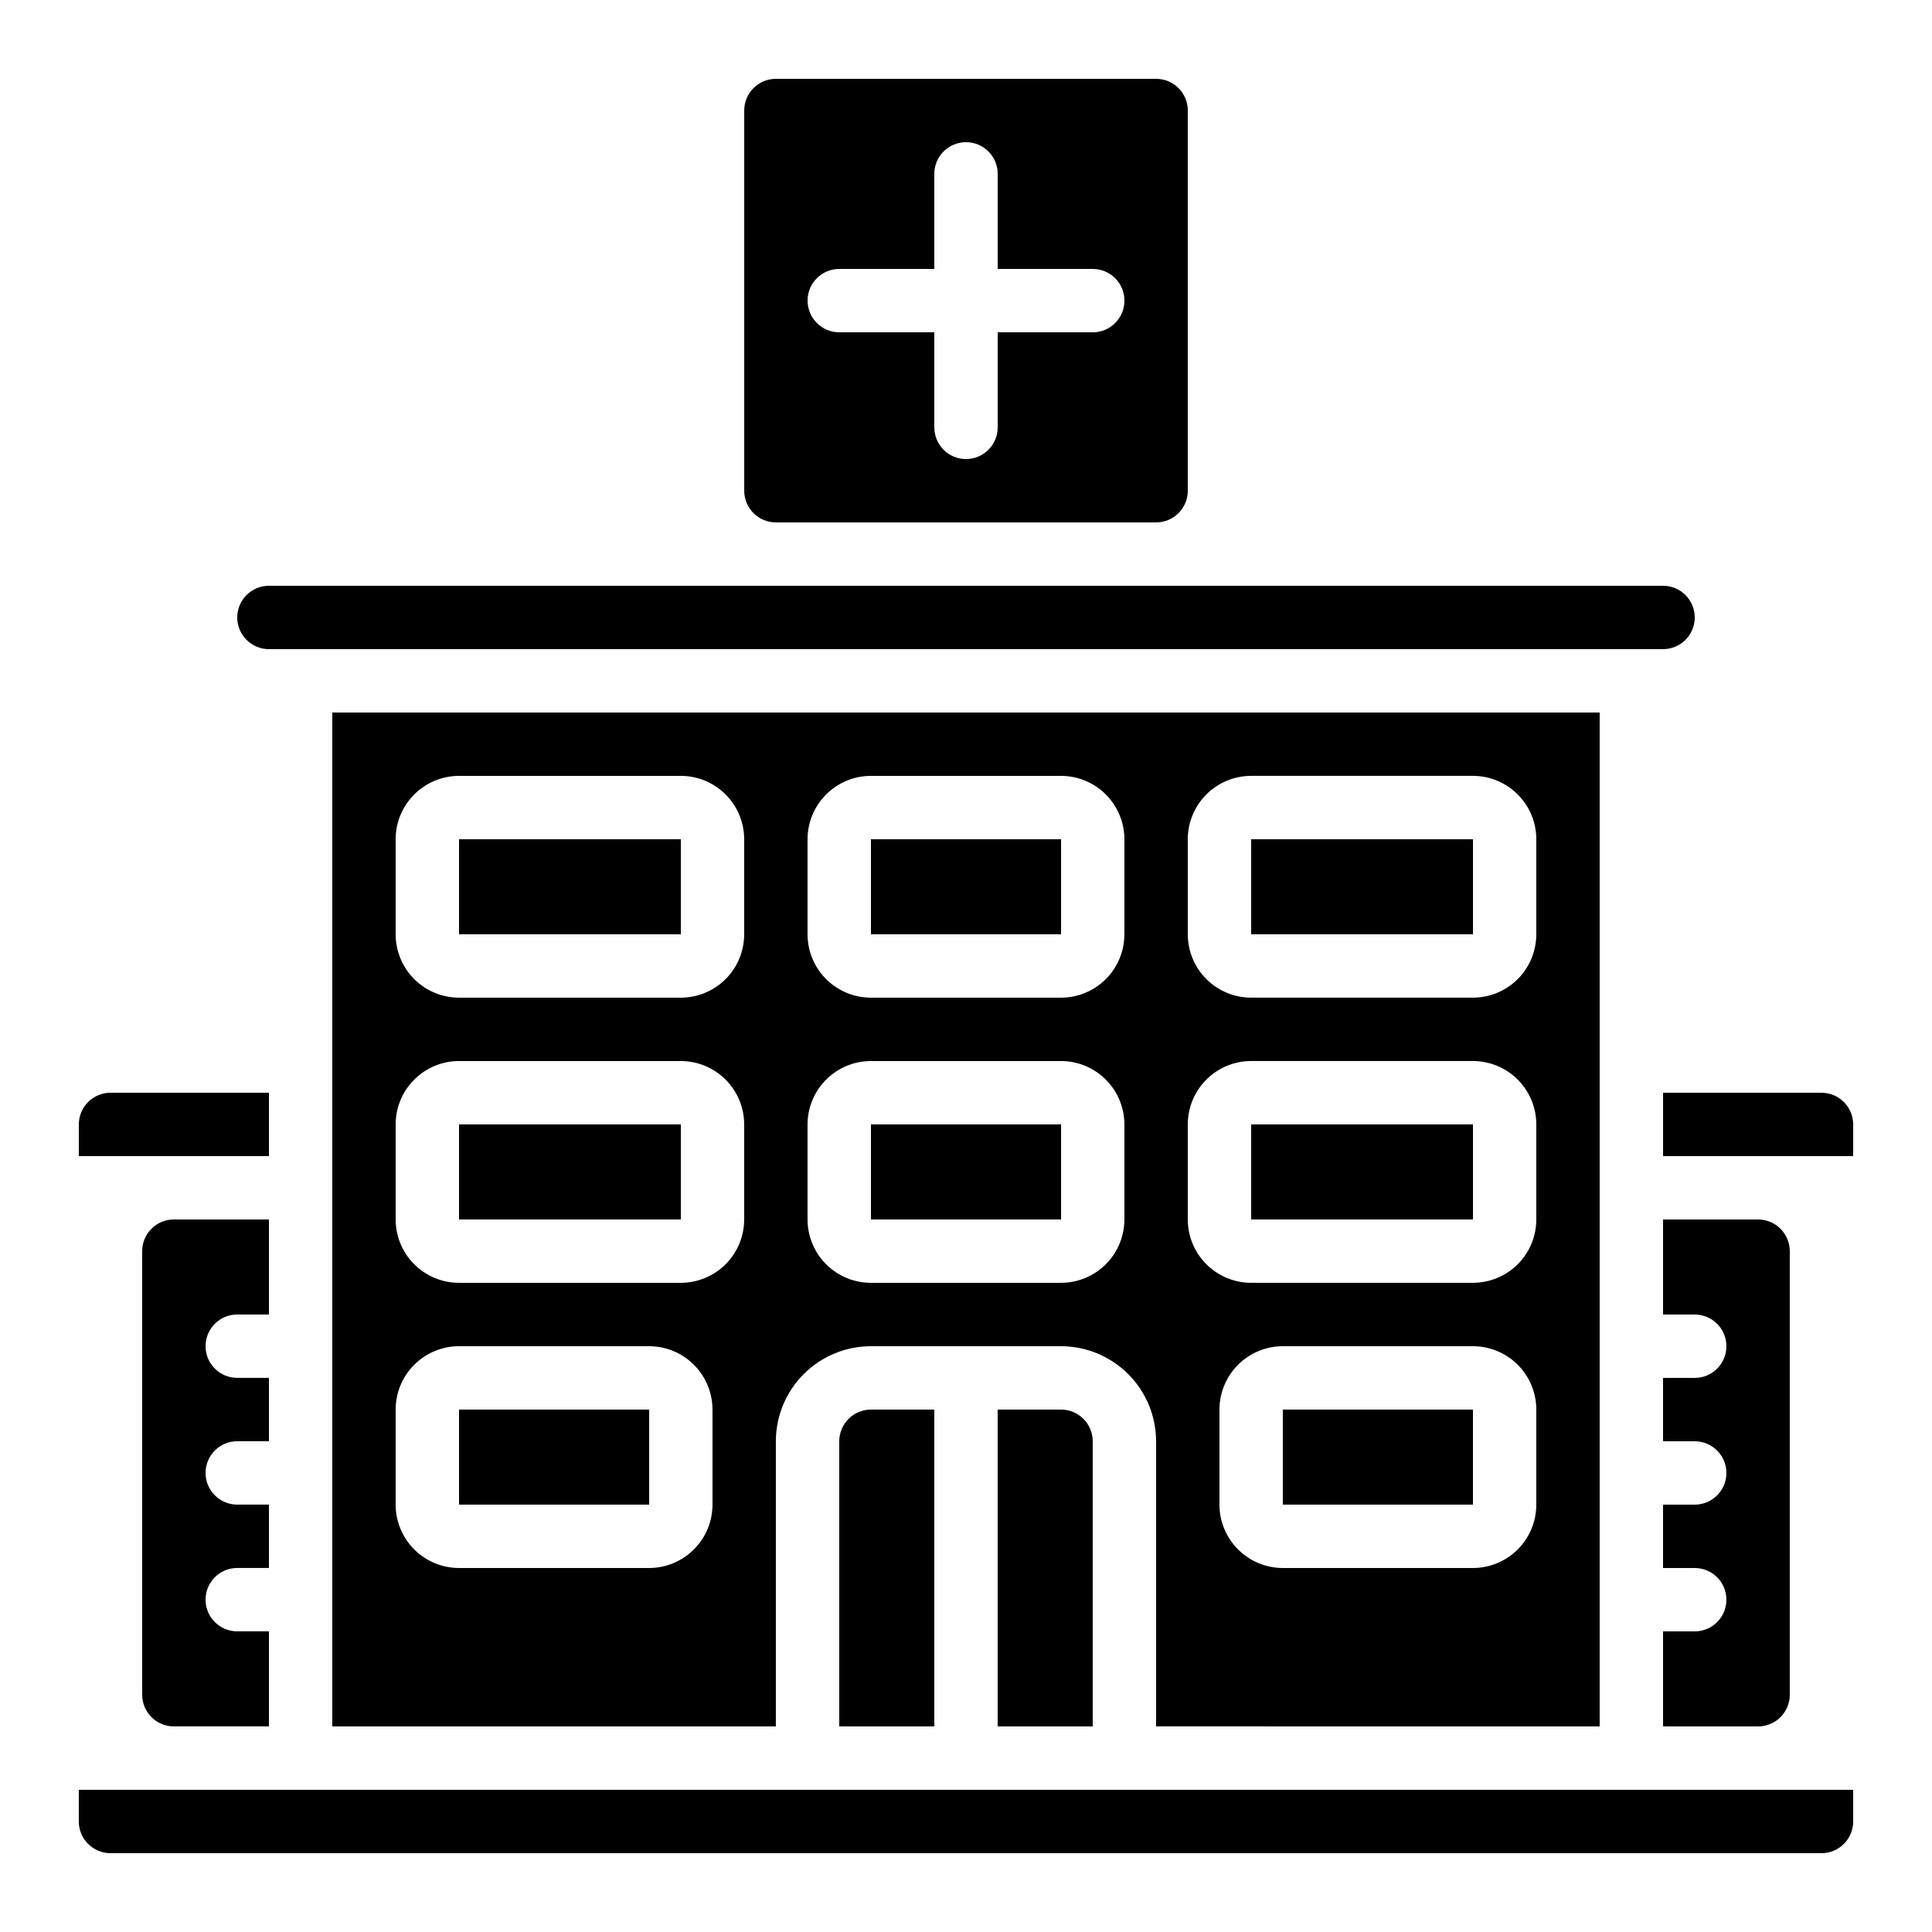
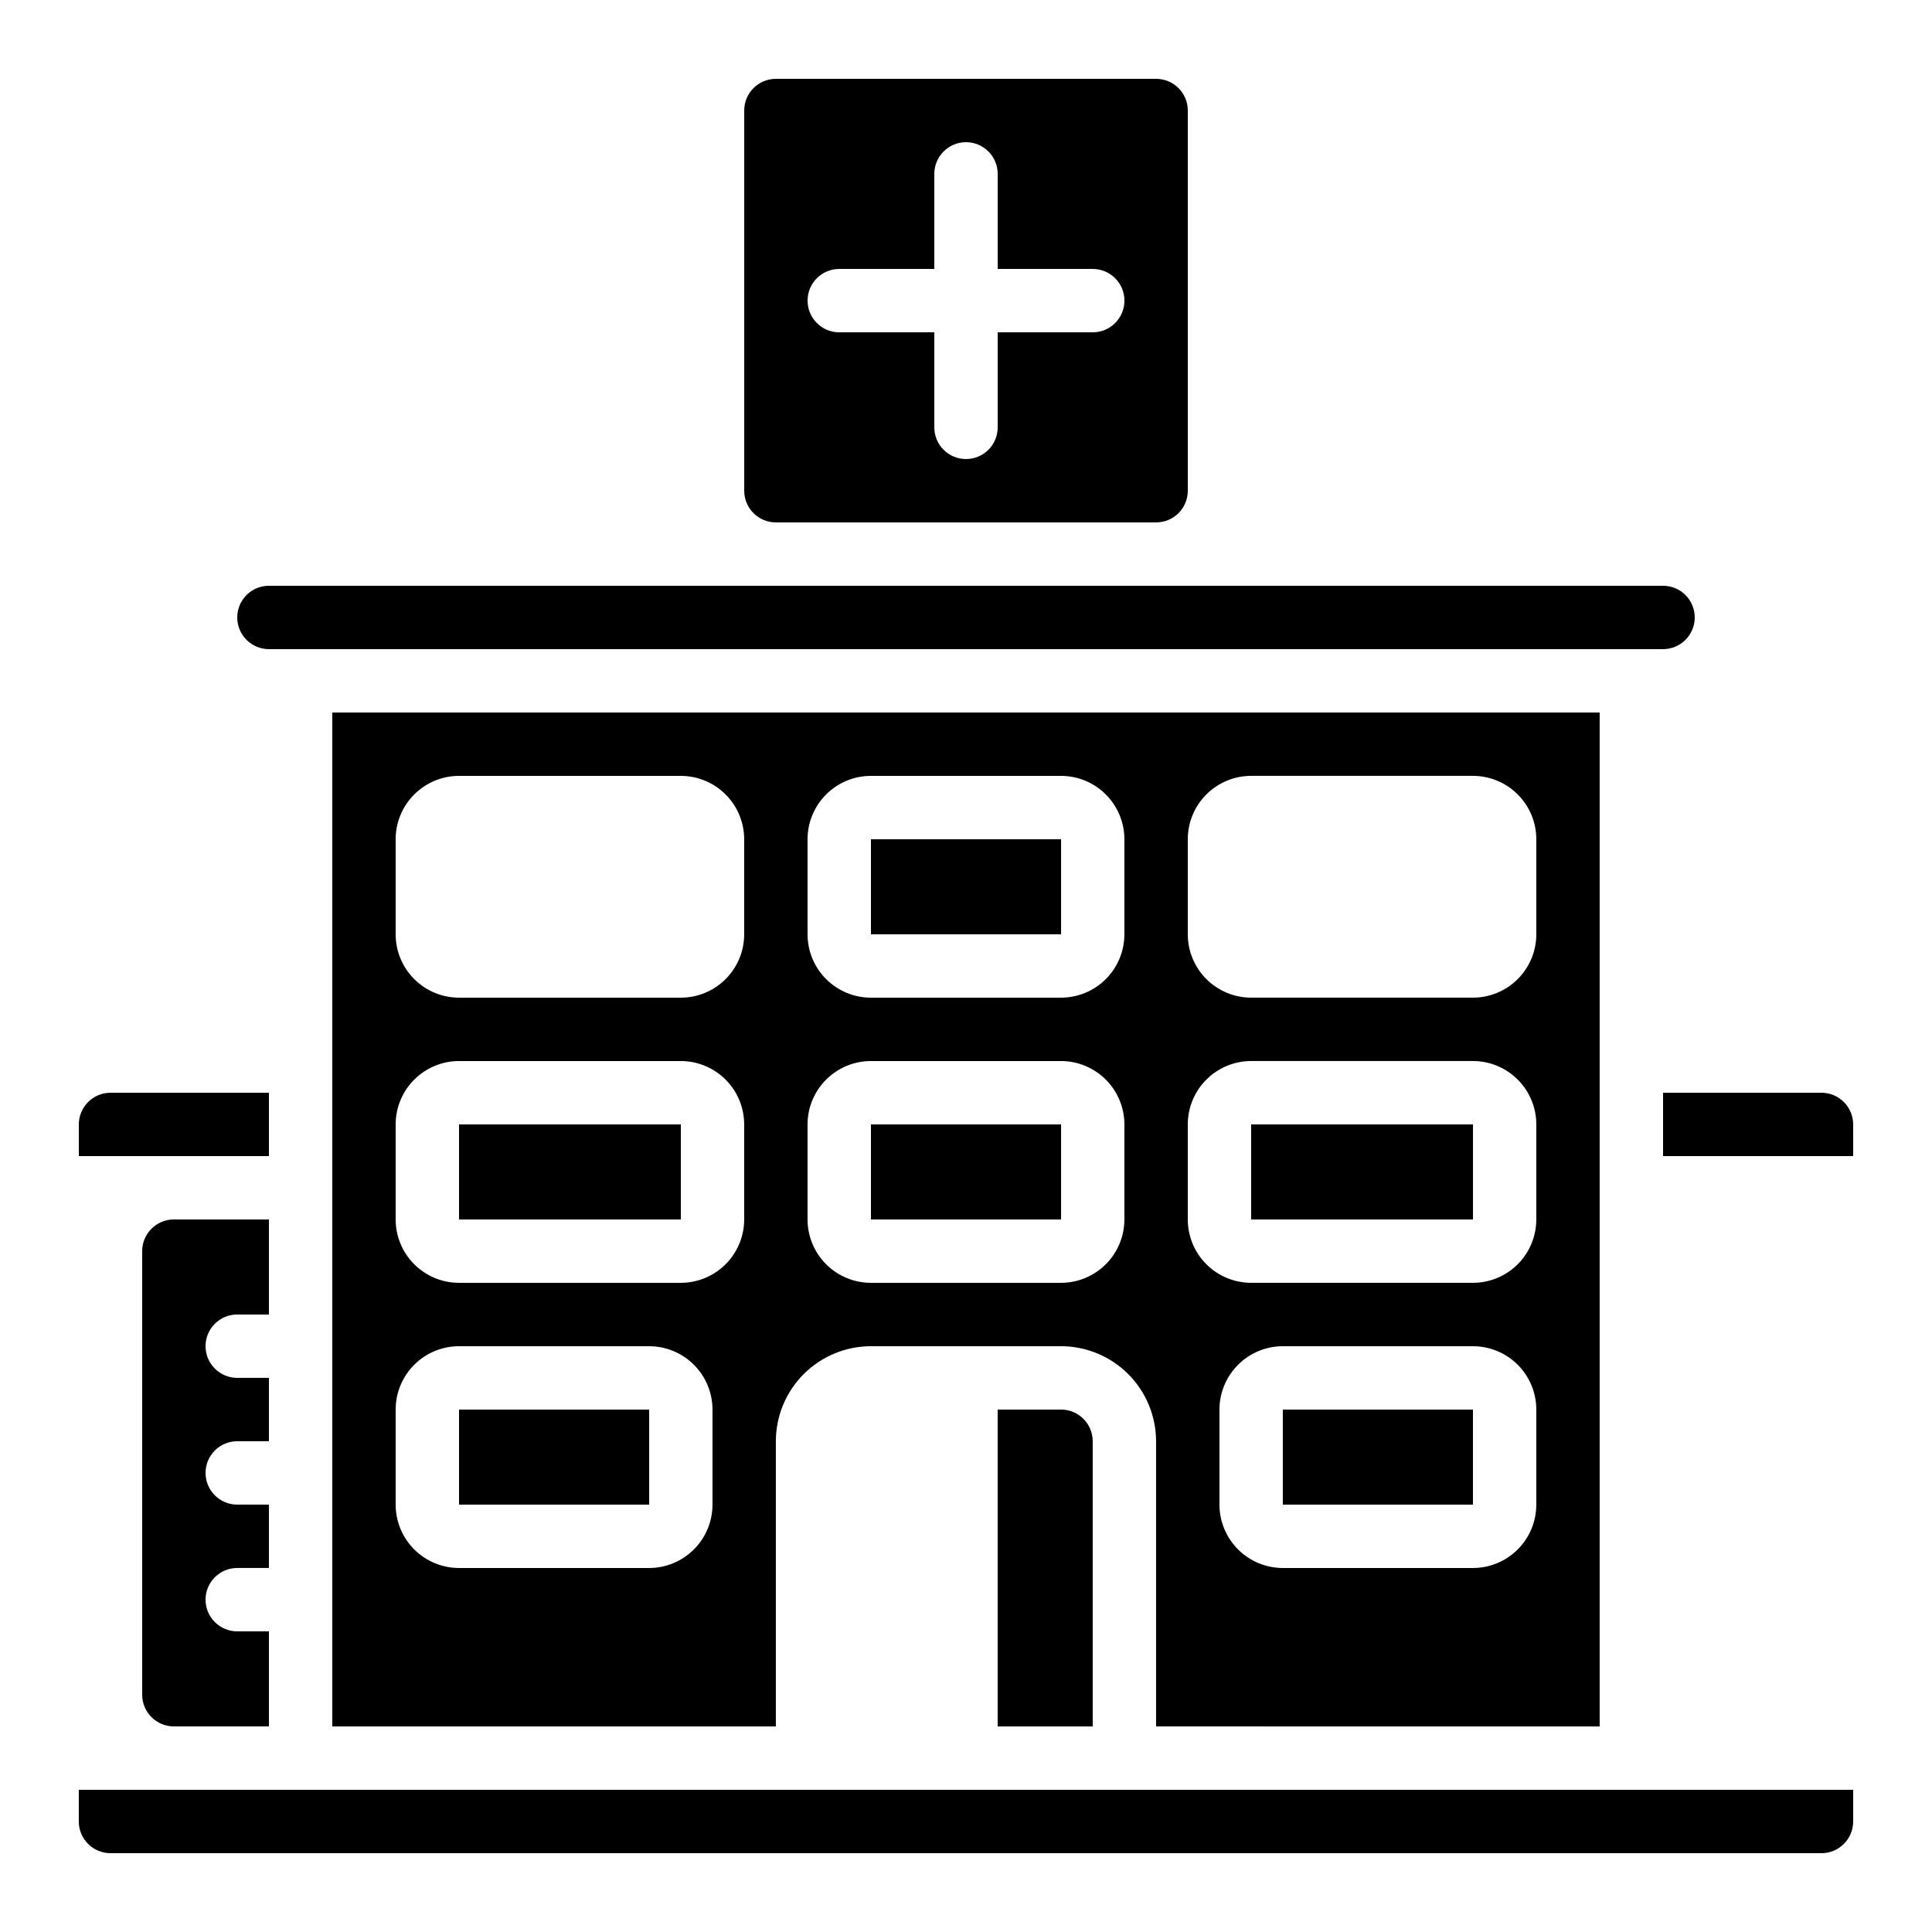
<svg xmlns="http://www.w3.org/2000/svg" fill="#000000" width="800px" height="800px" version="1.1" viewBox="144 144 512 512">
  <g>
    <path d="m458.78 173.29c0-2.227-0.887-4.363-2.461-5.938-1.574-1.574-3.711-2.461-5.938-2.461h-100.76c-4.637 0-8.395 3.762-8.395 8.398v100.76c0 2.227 0.883 4.363 2.457 5.938 1.574 1.574 3.711 2.457 5.938 2.457h100.76c2.227 0 4.363-0.883 5.938-2.457 1.574-1.574 2.461-3.711 2.461-5.938zm-25.191 58.777h-25.191v25.191c0 4.637-3.758 8.395-8.395 8.395-4.641 0-8.398-3.758-8.398-8.395v-25.191h-25.191c-4.637 0-8.395-3.762-8.395-8.398 0-4.637 3.758-8.395 8.395-8.395h25.191v-25.191c0-4.637 3.758-8.398 8.398-8.398 4.637 0 8.395 3.762 8.395 8.398v25.191h25.191c4.637 0 8.398 3.758 8.398 8.395 0 4.637-3.762 8.398-8.398 8.398z" />
    <path d="m483.96 517.55h50.387v25.191h-50.387z" />
-     <path d="m475.57 366.41h58.785v25.191h-58.785z" />
    <path d="m215.27 316.03h369.46c2.227 0 4.359-0.887 5.938-2.461 1.574-1.574 2.457-3.711 2.457-5.938 0-2.227-0.883-4.363-2.457-5.938-1.578-1.574-3.711-2.457-5.938-2.457h-369.46c-4.637 0-8.398 3.758-8.398 8.395 0 2.227 0.887 4.363 2.461 5.938 1.574 1.574 3.711 2.461 5.938 2.461z" />
    <path d="m374.81 366.41h50.387v25.191h-50.387z" />
-     <path d="m593.12 576.33h-8.395v25.191h25.191-0.004c2.227 0 4.363-0.887 5.938-2.461s2.461-3.711 2.461-5.938v-117.55c0-2.227-0.887-4.363-2.461-5.938-1.574-1.574-3.711-2.461-5.938-2.461h-25.188v25.191h8.398-0.004c4.637 0 8.398 3.758 8.398 8.398 0 4.637-3.762 8.395-8.398 8.395h-8.395v16.793h8.398-0.004c4.637 0 8.398 3.762 8.398 8.398 0 4.637-3.762 8.398-8.398 8.398h-8.395v16.793h8.398-0.004c4.637 0 8.398 3.758 8.398 8.395 0 4.641-3.762 8.398-8.398 8.398z" />
    <path d="m265.65 441.98h58.785v25.191h-58.785z" />
-     <path d="m265.65 366.41h58.785v25.191h-58.785z" />
    <path d="m374.81 441.98h50.387v25.191h-50.387z" />
    <path d="m206.87 492.36h8.398v-25.191h-25.191c-4.637 0-8.398 3.762-8.398 8.398v117.55c0 2.227 0.887 4.363 2.461 5.938s3.711 2.461 5.938 2.461h25.191v-25.191h-8.398c-4.637 0-8.395-3.758-8.395-8.398 0-4.637 3.758-8.395 8.395-8.395h8.398v-16.793h-8.398c-4.637 0-8.395-3.762-8.395-8.398 0-4.637 3.758-8.398 8.395-8.398h8.398v-16.793h-8.398c-4.637 0-8.395-3.758-8.395-8.395 0-4.641 3.758-8.398 8.395-8.398z" />
    <path d="m215.27 450.38v-16.793h-41.984c-4.637 0.008-8.391 3.762-8.398 8.398v8.398z" />
    <path d="m265.65 517.55h50.387v25.191h-50.387z" />
-     <path d="m366.41 525.95v75.57h25.191v-83.965h-16.793c-4.637 0.004-8.391 3.762-8.398 8.395z" />
    <path d="m626.71 433.59h-41.98v16.793h50.383l-0.004-8.395c-0.004-4.637-3.762-8.391-8.398-8.398z" />
    <path d="m576.33 618.32h-411.45v8.398-0.004c0 2.231 0.887 4.363 2.461 5.938 1.574 1.578 3.711 2.461 5.938 2.461h453.43c2.231 0 4.363-0.883 5.938-2.461 1.578-1.574 2.461-3.707 2.461-5.938v-8.395z" />
    <path d="m408.39 517.55v83.969h25.191v-75.574c-0.008-4.633-3.762-8.391-8.398-8.395z" />
    <path d="m567.93 601.52v-268.7h-335.87v268.7h117.55v-75.574c0.008-6.676 2.664-13.082 7.387-17.801 4.723-4.723 11.125-7.379 17.805-7.387h50.383-0.004c6.68 0.008 13.082 2.664 17.805 7.387 4.723 4.719 7.379 11.125 7.387 17.801v75.57zm-235.11-58.777c-0.004 4.449-1.777 8.719-4.926 11.867-3.148 3.148-7.414 4.922-11.867 4.926h-50.383c-4.453-0.004-8.719-1.777-11.867-4.926-3.152-3.148-4.922-7.418-4.926-11.867v-25.191c0.004-4.453 1.773-8.723 4.926-11.871 3.148-3.148 7.414-4.918 11.867-4.922h50.383c4.453 0.004 8.719 1.773 11.867 4.922 3.148 3.148 4.922 7.418 4.926 11.871zm8.398-75.57v-0.004c-0.008 4.453-1.777 8.723-4.926 11.871-3.148 3.148-7.418 4.918-11.871 4.922h-58.777c-4.453-0.004-8.719-1.773-11.867-4.922-3.152-3.148-4.922-7.418-4.926-11.871v-25.188c0.004-4.453 1.773-8.723 4.926-11.871 3.148-3.148 7.414-4.918 11.867-4.926h58.777c4.453 0.008 8.723 1.777 11.871 4.926 3.148 3.148 4.918 7.418 4.926 11.871zm0-75.57v-0.004c-0.008 4.453-1.777 8.723-4.926 11.871-3.148 3.148-7.418 4.918-11.871 4.922h-58.777c-4.453-0.004-8.719-1.773-11.867-4.922-3.152-3.148-4.922-7.418-4.926-11.871v-25.191c0.004-4.453 1.773-8.719 4.926-11.867 3.148-3.148 7.414-4.922 11.867-4.926h58.777c4.453 0.004 8.723 1.777 11.871 4.926 3.148 3.148 4.918 7.414 4.926 11.867zm100.76 75.57v-0.004c-0.008 4.453-1.777 8.723-4.926 11.871-3.148 3.148-7.418 4.918-11.871 4.922h-50.379c-4.453-0.004-8.723-1.773-11.871-4.922-3.148-3.148-4.918-7.418-4.922-11.871v-25.188c0.004-4.453 1.773-8.723 4.922-11.871 3.148-3.148 7.418-4.918 11.871-4.926h50.383-0.004c4.453 0.008 8.723 1.777 11.871 4.926 3.148 3.148 4.918 7.418 4.926 11.871zm0-75.57v-0.004c-0.008 4.453-1.777 8.723-4.926 11.871-3.148 3.148-7.418 4.918-11.871 4.922h-50.379c-4.453-0.004-8.723-1.773-11.871-4.922-3.148-3.148-4.918-7.418-4.922-11.871v-25.191c0.004-4.453 1.773-8.719 4.922-11.867 3.148-3.148 7.418-4.922 11.871-4.926h50.383-0.004c4.453 0.004 8.723 1.777 11.871 4.926 3.148 3.148 4.918 7.414 4.926 11.867zm109.16 151.14c-0.004 4.449-1.773 8.719-4.922 11.867-3.148 3.148-7.418 4.922-11.871 4.926h-50.383c-4.449-0.004-8.719-1.777-11.867-4.926-3.148-3.148-4.922-7.418-4.926-11.867v-25.191c0.004-4.453 1.777-8.723 4.926-11.871 3.148-3.148 7.418-4.918 11.867-4.922h50.383c4.453 0.004 8.723 1.773 11.871 4.922 3.148 3.148 4.918 7.418 4.922 11.871zm-92.363-176.34c0.004-4.453 1.773-8.719 4.922-11.867 3.148-3.148 7.418-4.922 11.871-4.926h58.777c4.453 0.004 8.723 1.777 11.871 4.926 3.148 3.148 4.918 7.414 4.922 11.867v25.191c-0.004 4.453-1.773 8.723-4.922 11.871-3.148 3.148-7.418 4.918-11.871 4.922h-58.777c-4.453-0.004-8.723-1.773-11.871-4.922-3.148-3.148-4.918-7.418-4.922-11.871zm0 75.57v0.004c0.004-4.453 1.773-8.723 4.922-11.871 3.148-3.148 7.418-4.918 11.871-4.926h58.777c4.453 0.008 8.723 1.777 11.871 4.926 3.148 3.148 4.918 7.418 4.922 11.871v25.191-0.004c-0.004 4.453-1.773 8.723-4.922 11.871-3.148 3.148-7.418 4.918-11.871 4.922h-58.777c-4.453-0.004-8.723-1.773-11.871-4.922-3.148-3.148-4.918-7.418-4.922-11.871z" />
    <path d="m475.57 441.98h58.785v25.191h-58.785z" />
  </g>
</svg>